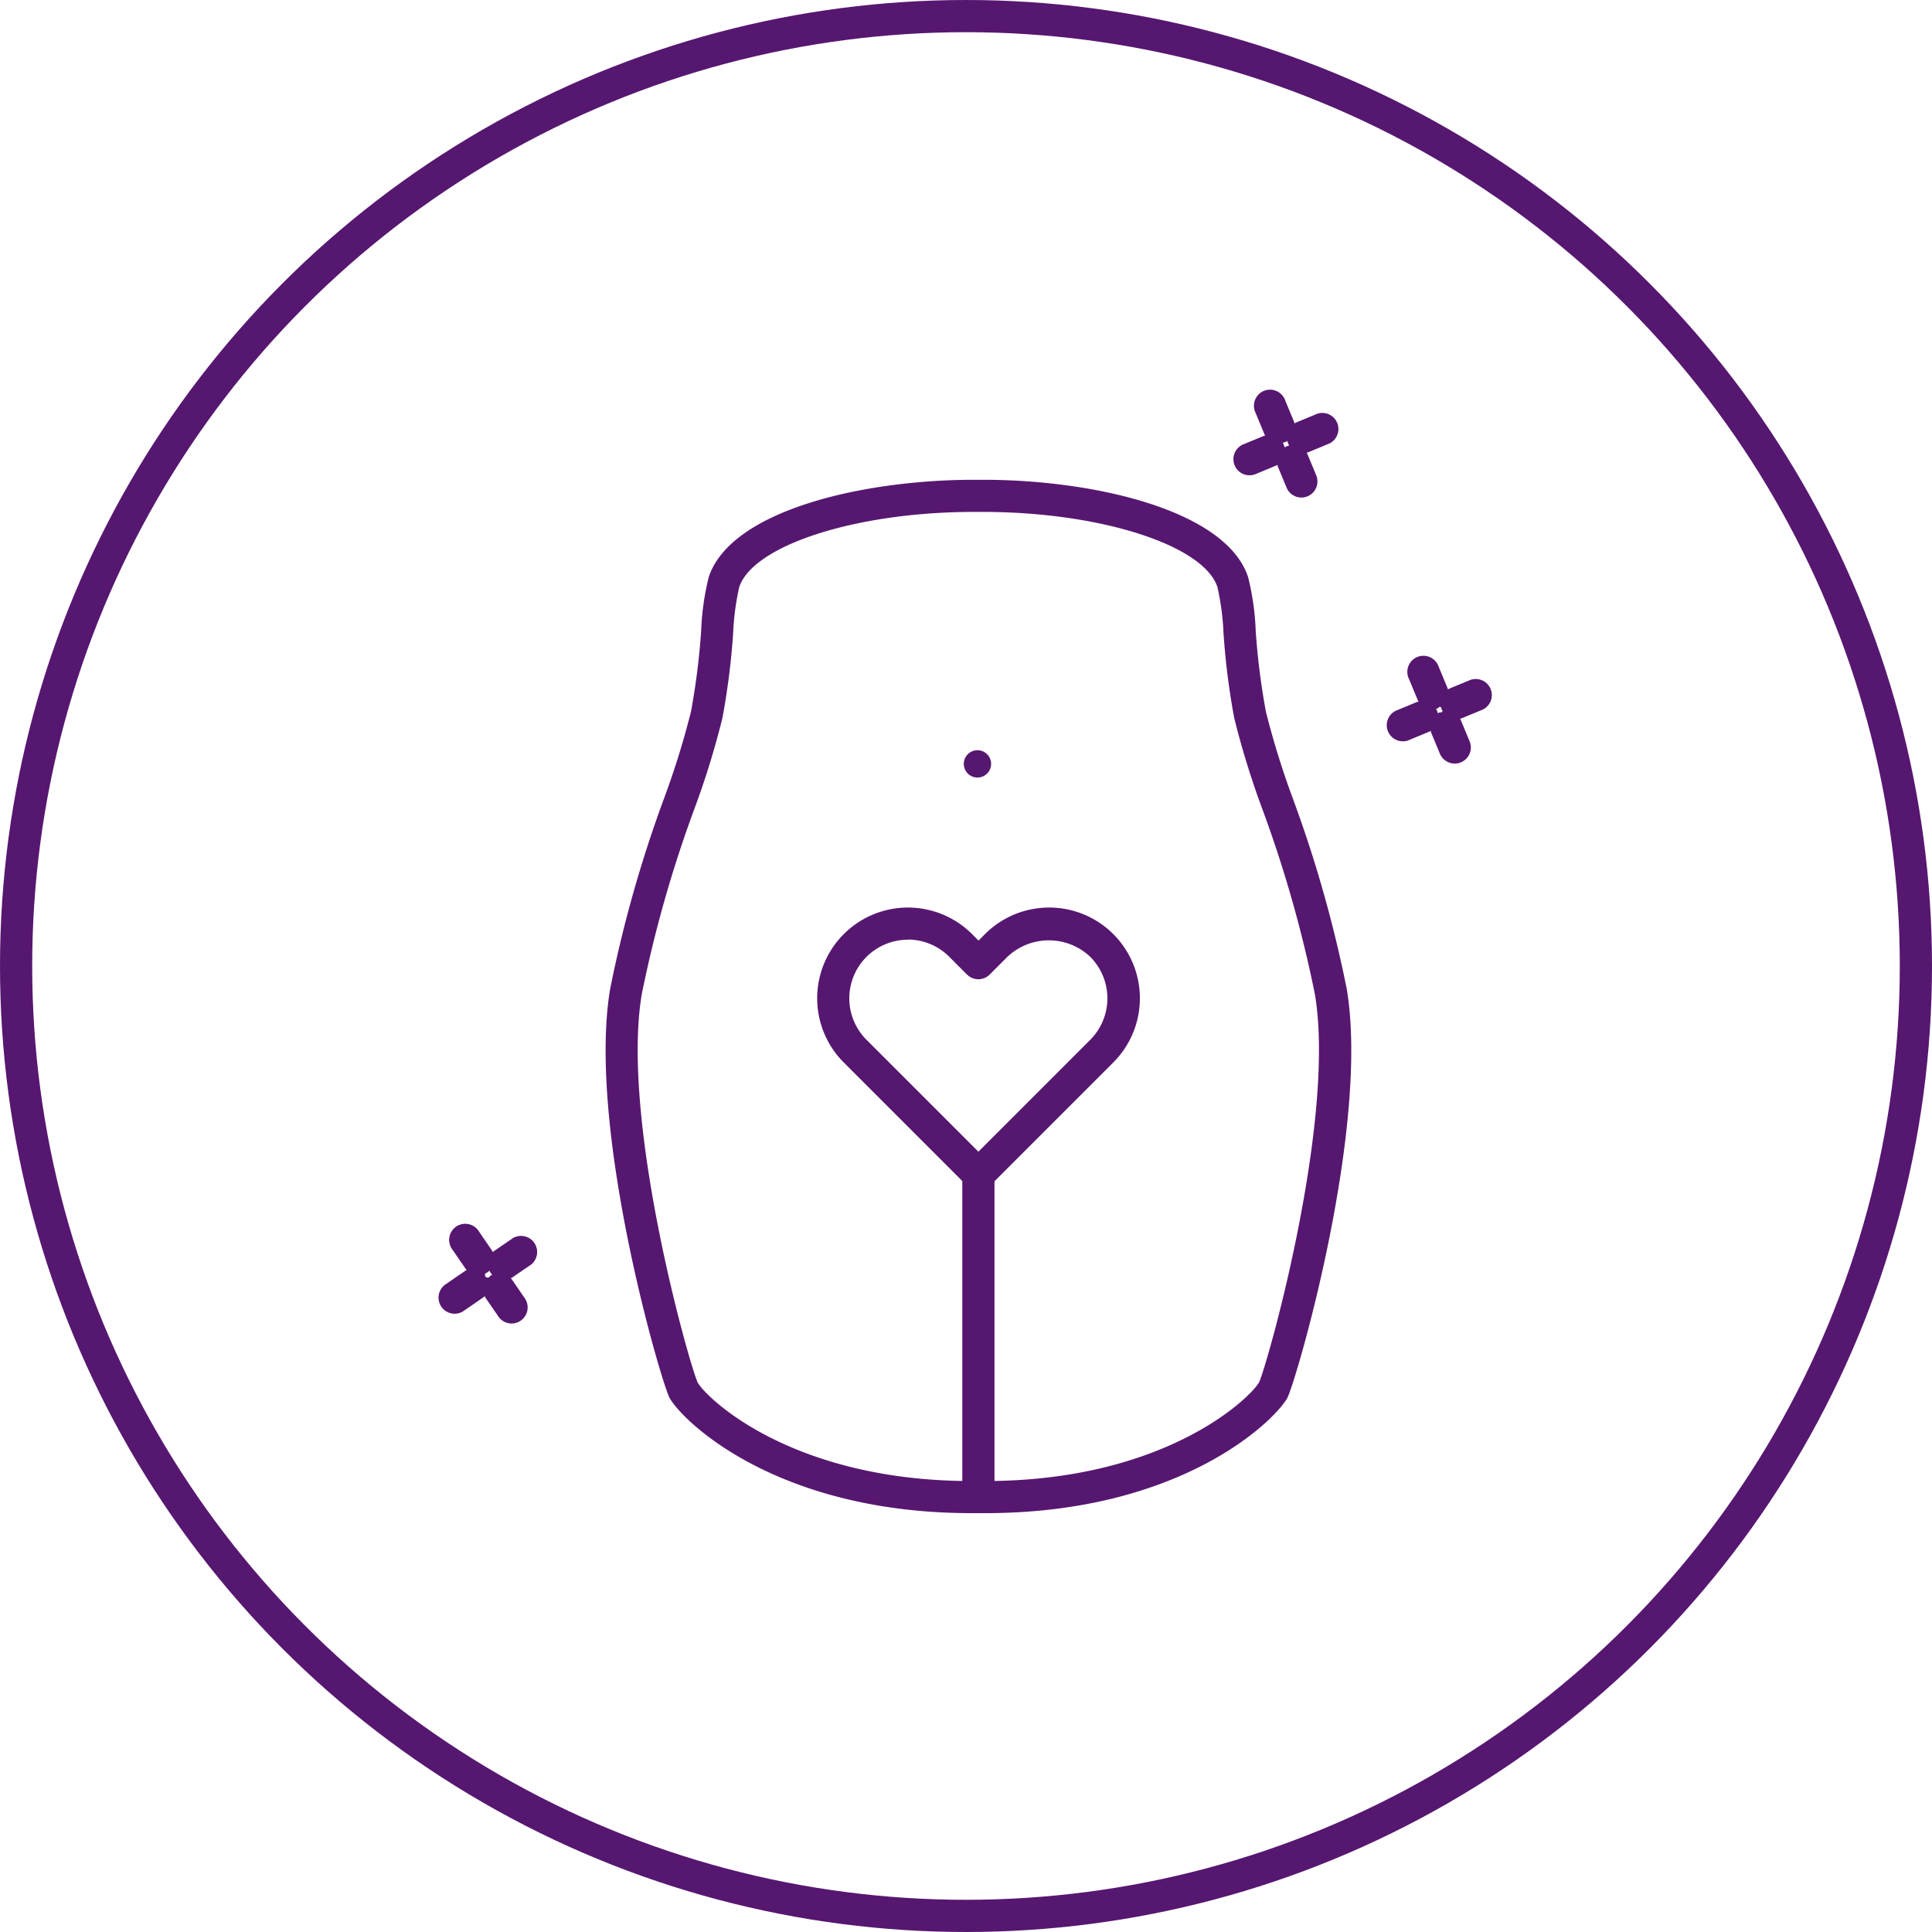
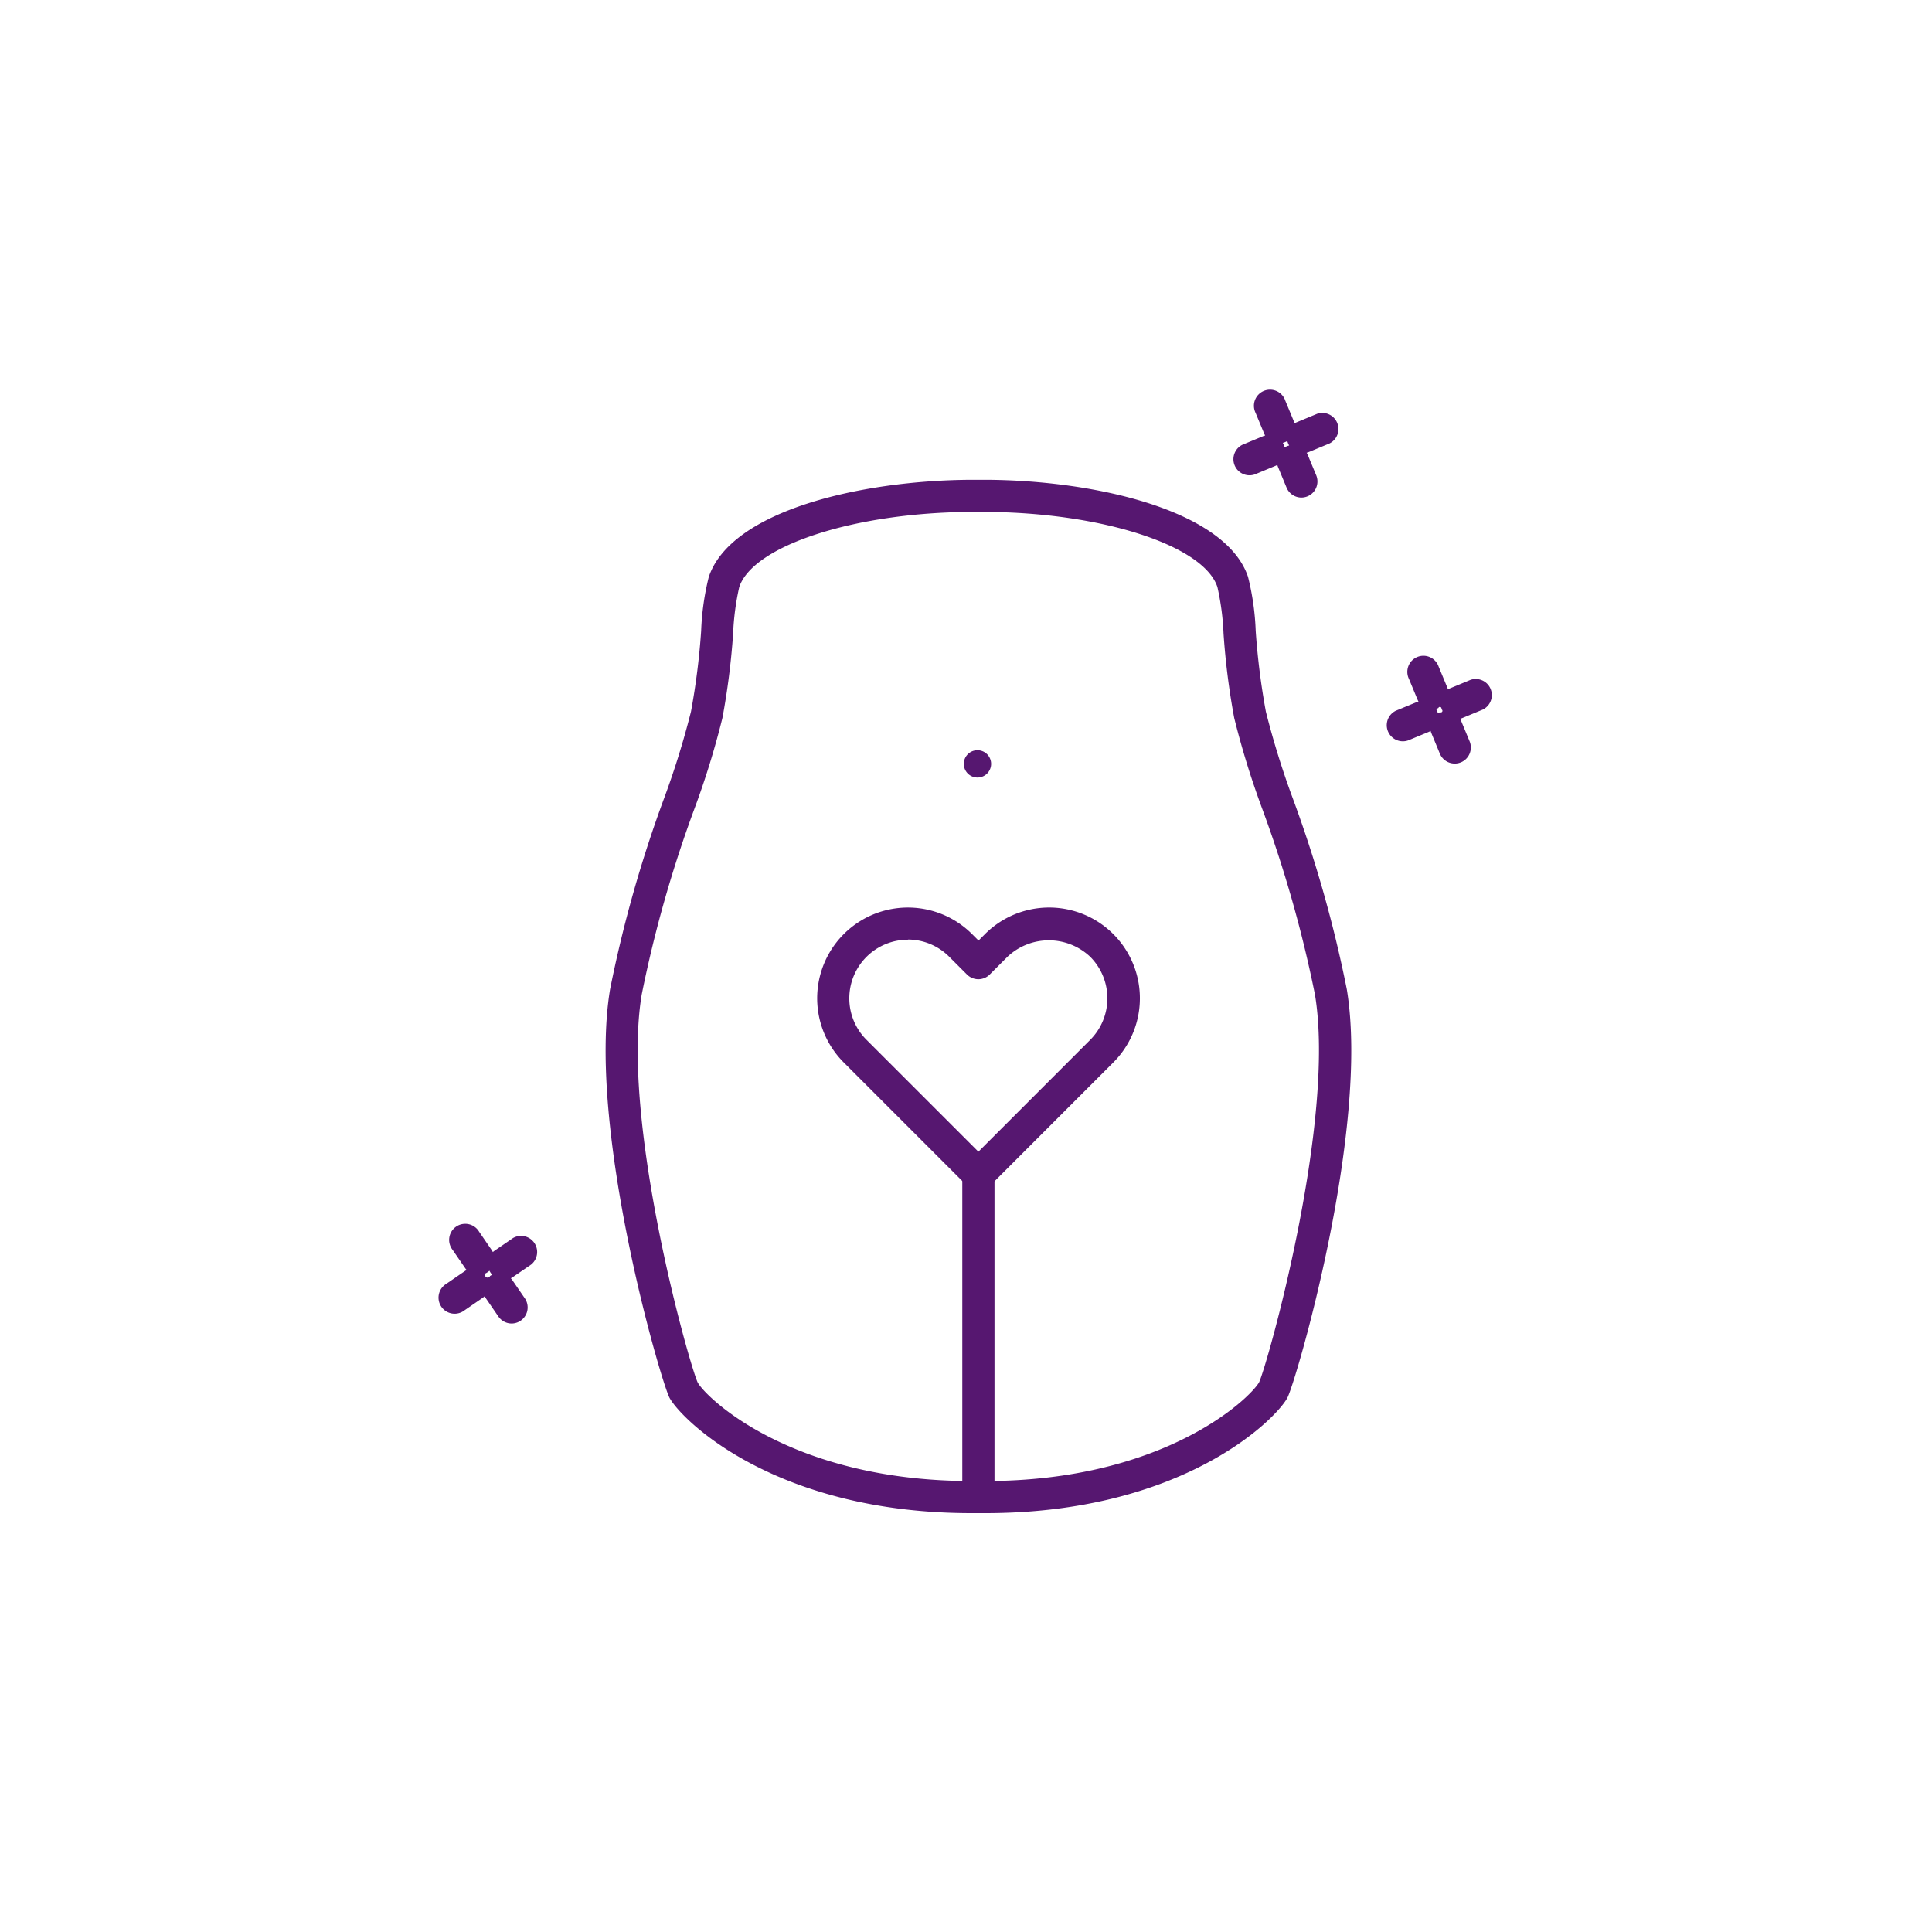
<svg xmlns="http://www.w3.org/2000/svg" width="60" height="60" viewBox="0 0 60 60">
  <g id="Gruppe_13112" data-name="Gruppe 13112" transform="translate(-358 -5850)">
    <g id="Gruppe_13108" data-name="Gruppe 13108" transform="translate(110 5281.033)">
      <g id="Gruppe_11525" data-name="Gruppe 11525" transform="translate(-1271 163.967)">
        <g id="Gruppe_11522" data-name="Gruppe 11522" transform="translate(605 -316.471)">
          <g id="Gruppe_11508" data-name="Gruppe 11508" transform="translate(-607 346.471)">
            <g id="Komponente_152_58" data-name="Komponente 152 – 58" transform="translate(1521 375)">
              <g id="Ellipse_295" data-name="Ellipse 295" fill="none" stroke="#561770" stroke-width="1">
                <circle cx="30" cy="30" r="30" stroke="none" />
-                 <circle cx="30" cy="30" r="29.5" fill="none" />
              </g>
            </g>
          </g>
        </g>
      </g>
    </g>
    <g id="Gruppe_13106" data-name="Gruppe 13106" transform="translate(371.646 5862.135)">
      <g id="Gruppe_12494" data-name="Gruppe 12494" transform="translate(5.161 2.766)">
        <path id="Pfad_53470" data-name="Pfad 53470" d="M467.911,270.068h-.423c-6.075,0-8.984-2.867-9.379-3.576-.257-.464-2.571-8.361-1.849-12.695a39.288,39.288,0,0,1,1.685-5.951,25.783,25.783,0,0,0,.827-2.67,21.957,21.957,0,0,0,.316-2.51,8.132,8.132,0,0,1,.237-1.673c.685-2.053,4.709-3,8.157-3.017h.431c3.451.013,7.475.964,8.159,3.016a8.078,8.078,0,0,1,.238,1.676,22.251,22.251,0,0,0,.316,2.508,26.027,26.027,0,0,0,.827,2.67,39.342,39.342,0,0,1,1.686,5.951c.722,4.334-1.591,12.231-1.848,12.694C476.9,267.2,473.987,270.068,467.911,270.068Zm0-31.094h-.427c-3.612.014-6.781,1.04-7.213,2.334a8,8,0,0,0-.19,1.441,22.76,22.76,0,0,1-.332,2.622,25.935,25.935,0,0,1-.862,2.8,38.544,38.544,0,0,0-1.645,5.791c-.658,3.95,1.487,11.528,1.741,12.054.286.495,2.937,3.055,8.5,3.055h.423c5.566,0,8.217-2.56,8.508-3.064.248-.518,2.394-8.1,1.736-12.045a38.616,38.616,0,0,0-1.646-5.792,26.289,26.289,0,0,1-.862-2.8,22.724,22.724,0,0,1-.331-2.62,8.05,8.05,0,0,0-.19-1.443C474.695,240.014,471.526,238.989,467.912,238.974Z" transform="translate(-456.12 -237.977)" fill="#561770" />
      </g>
      <g id="Gruppe_12495" data-name="Gruppe 12495" transform="translate(16.286 11.164)">
        <path id="Pfad_53471" data-name="Pfad 53471" d="M479.276,255.245a.424.424,0,1,1-.424-.424.424.424,0,0,1,.424.424" transform="translate(-478.428 -254.821)" fill="#561770" />
      </g>
      <g id="Gruppe_12496" data-name="Gruppe 12496" transform="translate(16.24 24.084)">
        <path id="Pfad_53472" data-name="Pfad 53472" d="M478.837,291.476a.5.5,0,0,1-.5-.5v-9.754a.5.5,0,1,1,1,0v9.754A.5.5,0,0,1,478.837,291.476Z" transform="translate(-478.338 -280.725)" fill="#561770" />
      </g>
      <g id="Gruppe_12497" data-name="Gruppe 12497" transform="translate(11.651 14.848)">
        <path id="Pfad_53473" data-name="Pfad 53473" d="M469.134,262.2" transform="translate(-469.134 -262.205)" fill="none" stroke="#561770" stroke-linecap="round" stroke-linejoin="round" stroke-width="2" />
      </g>
      <g id="Gruppe_12498" data-name="Gruppe 12498" transform="translate(24.632 0)">
        <path id="Pfad_53474" data-name="Pfad 53474" d="M502.064,244.012a.5.5,0,0,1-.461-.308l-.262-.634a.461.461,0,0,1-.024-.072.514.514,0,0,1-.068.034l-.633.262a.5.5,0,0,1-.382-.922l.634-.262a.439.439,0,0,1,.073-.023.456.456,0,0,1-.034-.068l-.263-.634a.5.5,0,1,1,.922-.382l.263.634a.436.436,0,0,1,.024.073.47.47,0,0,1,.068-.035l.634-.262a.5.5,0,0,1,.382.922l-.633.262a.488.488,0,0,1-.073.024.414.414,0,0,1,.034.068l.263.634a.5.5,0,0,1-.27.651A.5.5,0,0,1,502.064,244.012Zm-.58-1.7a.466.466,0,0,1,.034.068.487.487,0,0,1,.024.072.514.514,0,0,1,.068-.034.05.05,0,1,0,.038-.092.05.05,0,1,0-.092-.038A.461.461,0,0,1,501.484,242.312Zm-4.18-6.561a.5.5,0,0,1-.461-.308l-.263-.634a.5.5,0,0,1-.024-.073.508.508,0,0,1-.068.034l-.634.263a.5.5,0,0,1-.382-.922l.634-.263a.429.429,0,0,1,.072-.023.5.5,0,0,1-.034-.068l-.263-.634a.5.5,0,1,1,.922-.381l.263.634a.484.484,0,0,1,.023.072.461.461,0,0,1,.068-.035l.634-.263a.5.5,0,0,1,.382.922l-.634.263a.486.486,0,0,1-.073.024.458.458,0,0,1,.035.068l.263.634a.5.5,0,0,1-.461.69Zm-.579-1.7a.508.508,0,0,1,.034.068.492.492,0,0,1,.024.073.512.512,0,0,1,.068-.034.494.494,0,0,1,.073-.024.529.529,0,0,1-.034-.067.611.611,0,0,1-.024-.073.508.508,0,0,1-.068.034A.414.414,0,0,1,496.725,234.051Z" transform="translate(-495.165 -232.434)" fill="#561770" />
      </g>
      <g id="Gruppe_12499" data-name="Gruppe 12499" transform="translate(0 25.901)">
        <path id="Pfad_53475" data-name="Pfad 53475" d="M448.016,287.436a.5.5,0,0,1-.411-.216l-.389-.566a.556.556,0,0,1-.038-.066.453.453,0,0,1-.059.048l-.565.389a.5.5,0,1,1-.566-.822l.566-.389a.523.523,0,0,1,.066-.039.475.475,0,0,1-.048-.059l-.388-.565a.5.5,0,1,1,.822-.565l.388.566a.475.475,0,0,1,.038.066.467.467,0,0,1,.06-.048l.566-.388a.5.5,0,0,1,.564.822l-.566.388a.467.467,0,0,1-.066.038.512.512,0,0,1,.048.06l.388.565a.5.5,0,0,1-.41.781Zm-.817-1.553a.083.083,0,1,0,.146.078.484.484,0,0,1,.067-.039.463.463,0,0,1-.048-.06.5.5,0,0,1-.038-.066.434.434,0,0,1-.06.048A.554.554,0,0,1,447.2,285.882Z" transform="translate(-445.772 -284.369)" fill="#561770" />
      </g>
      <g id="Gruppe_12500" data-name="Gruppe 12500" transform="translate(11.734 16.048)">
        <path id="Pfad_53476" data-name="Pfad 53476" d="M474.307,273.4a.5.5,0,0,1-.353-.146l-3.828-3.829a2.818,2.818,0,0,1,3.985-3.986l.2.2.2-.2a2.818,2.818,0,0,1,3.986,3.985l-3.828,3.829A.5.5,0,0,1,474.307,273.4Zm-2.189-7.787a1.82,1.82,0,0,0-1.287,3.107l3.476,3.476,3.475-3.476a1.827,1.827,0,0,0,0-2.575,1.872,1.872,0,0,0-2.575,0l-.548.548a.5.5,0,0,1-.353.147h0a.5.5,0,0,1-.353-.146l-.549-.549A1.815,1.815,0,0,0,472.119,265.608Z" transform="translate(-469.302 -264.612)" fill="#561770" />
      </g>
    </g>
  </g>
</svg>